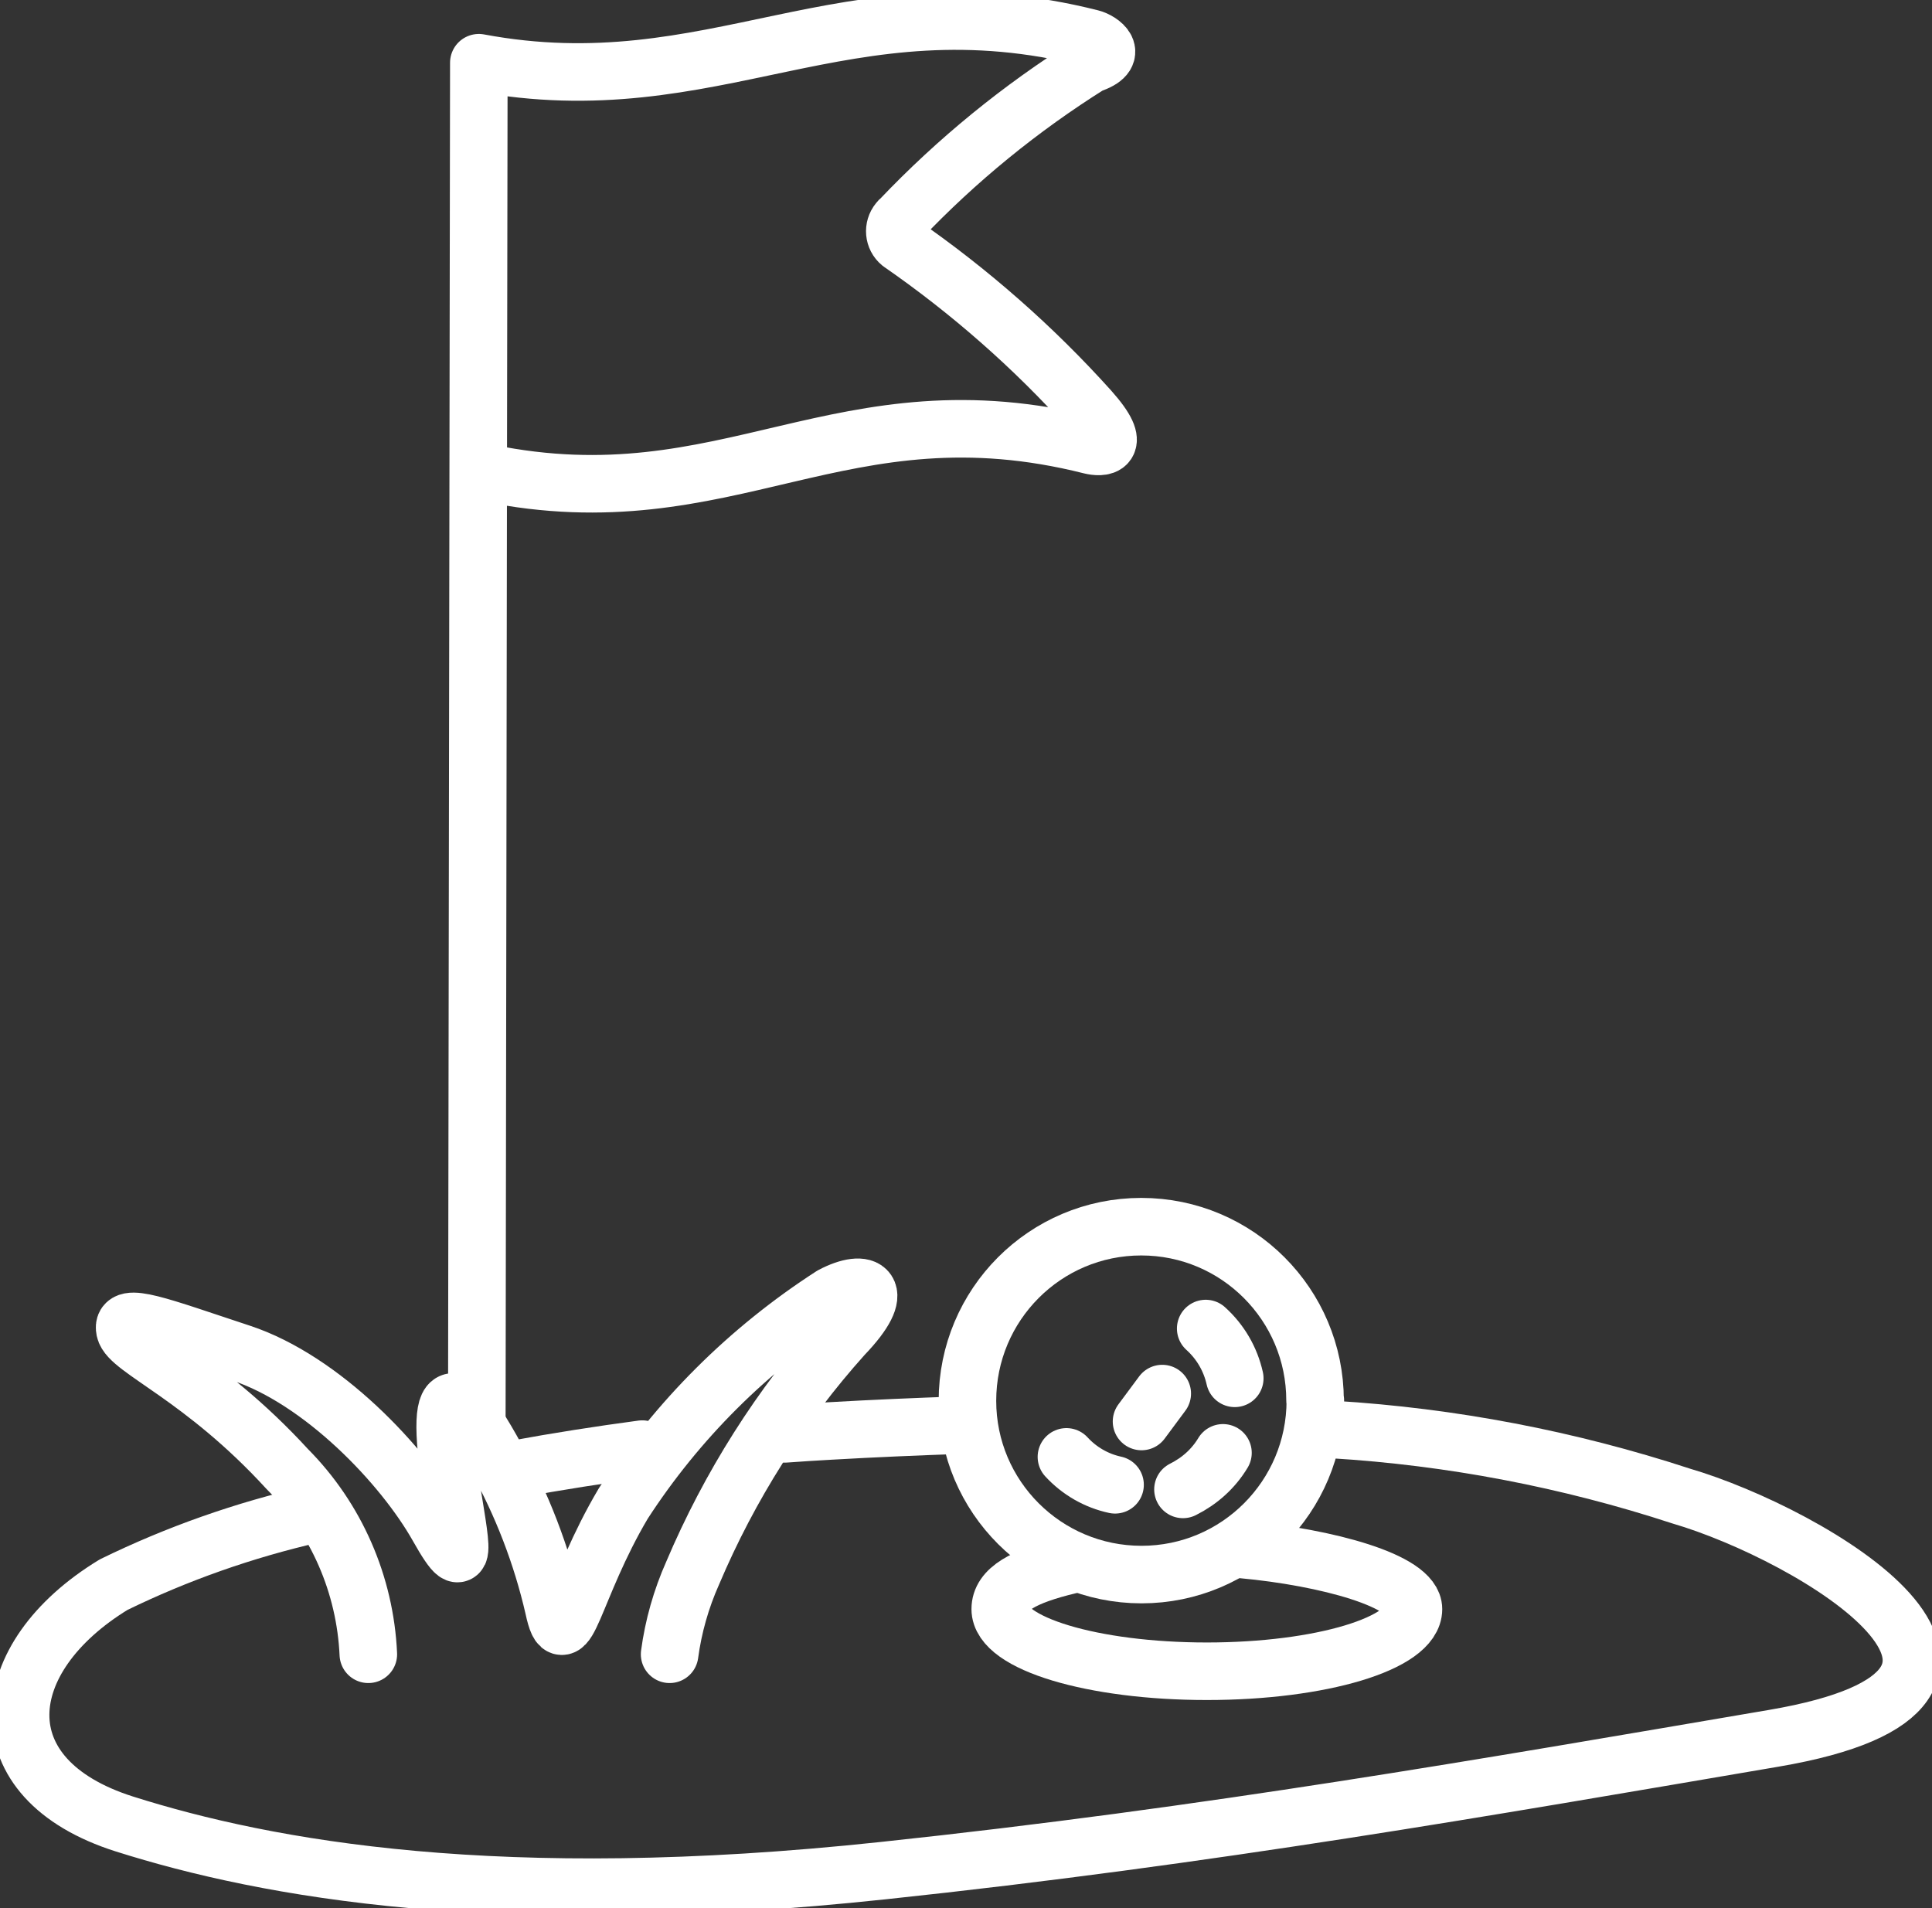
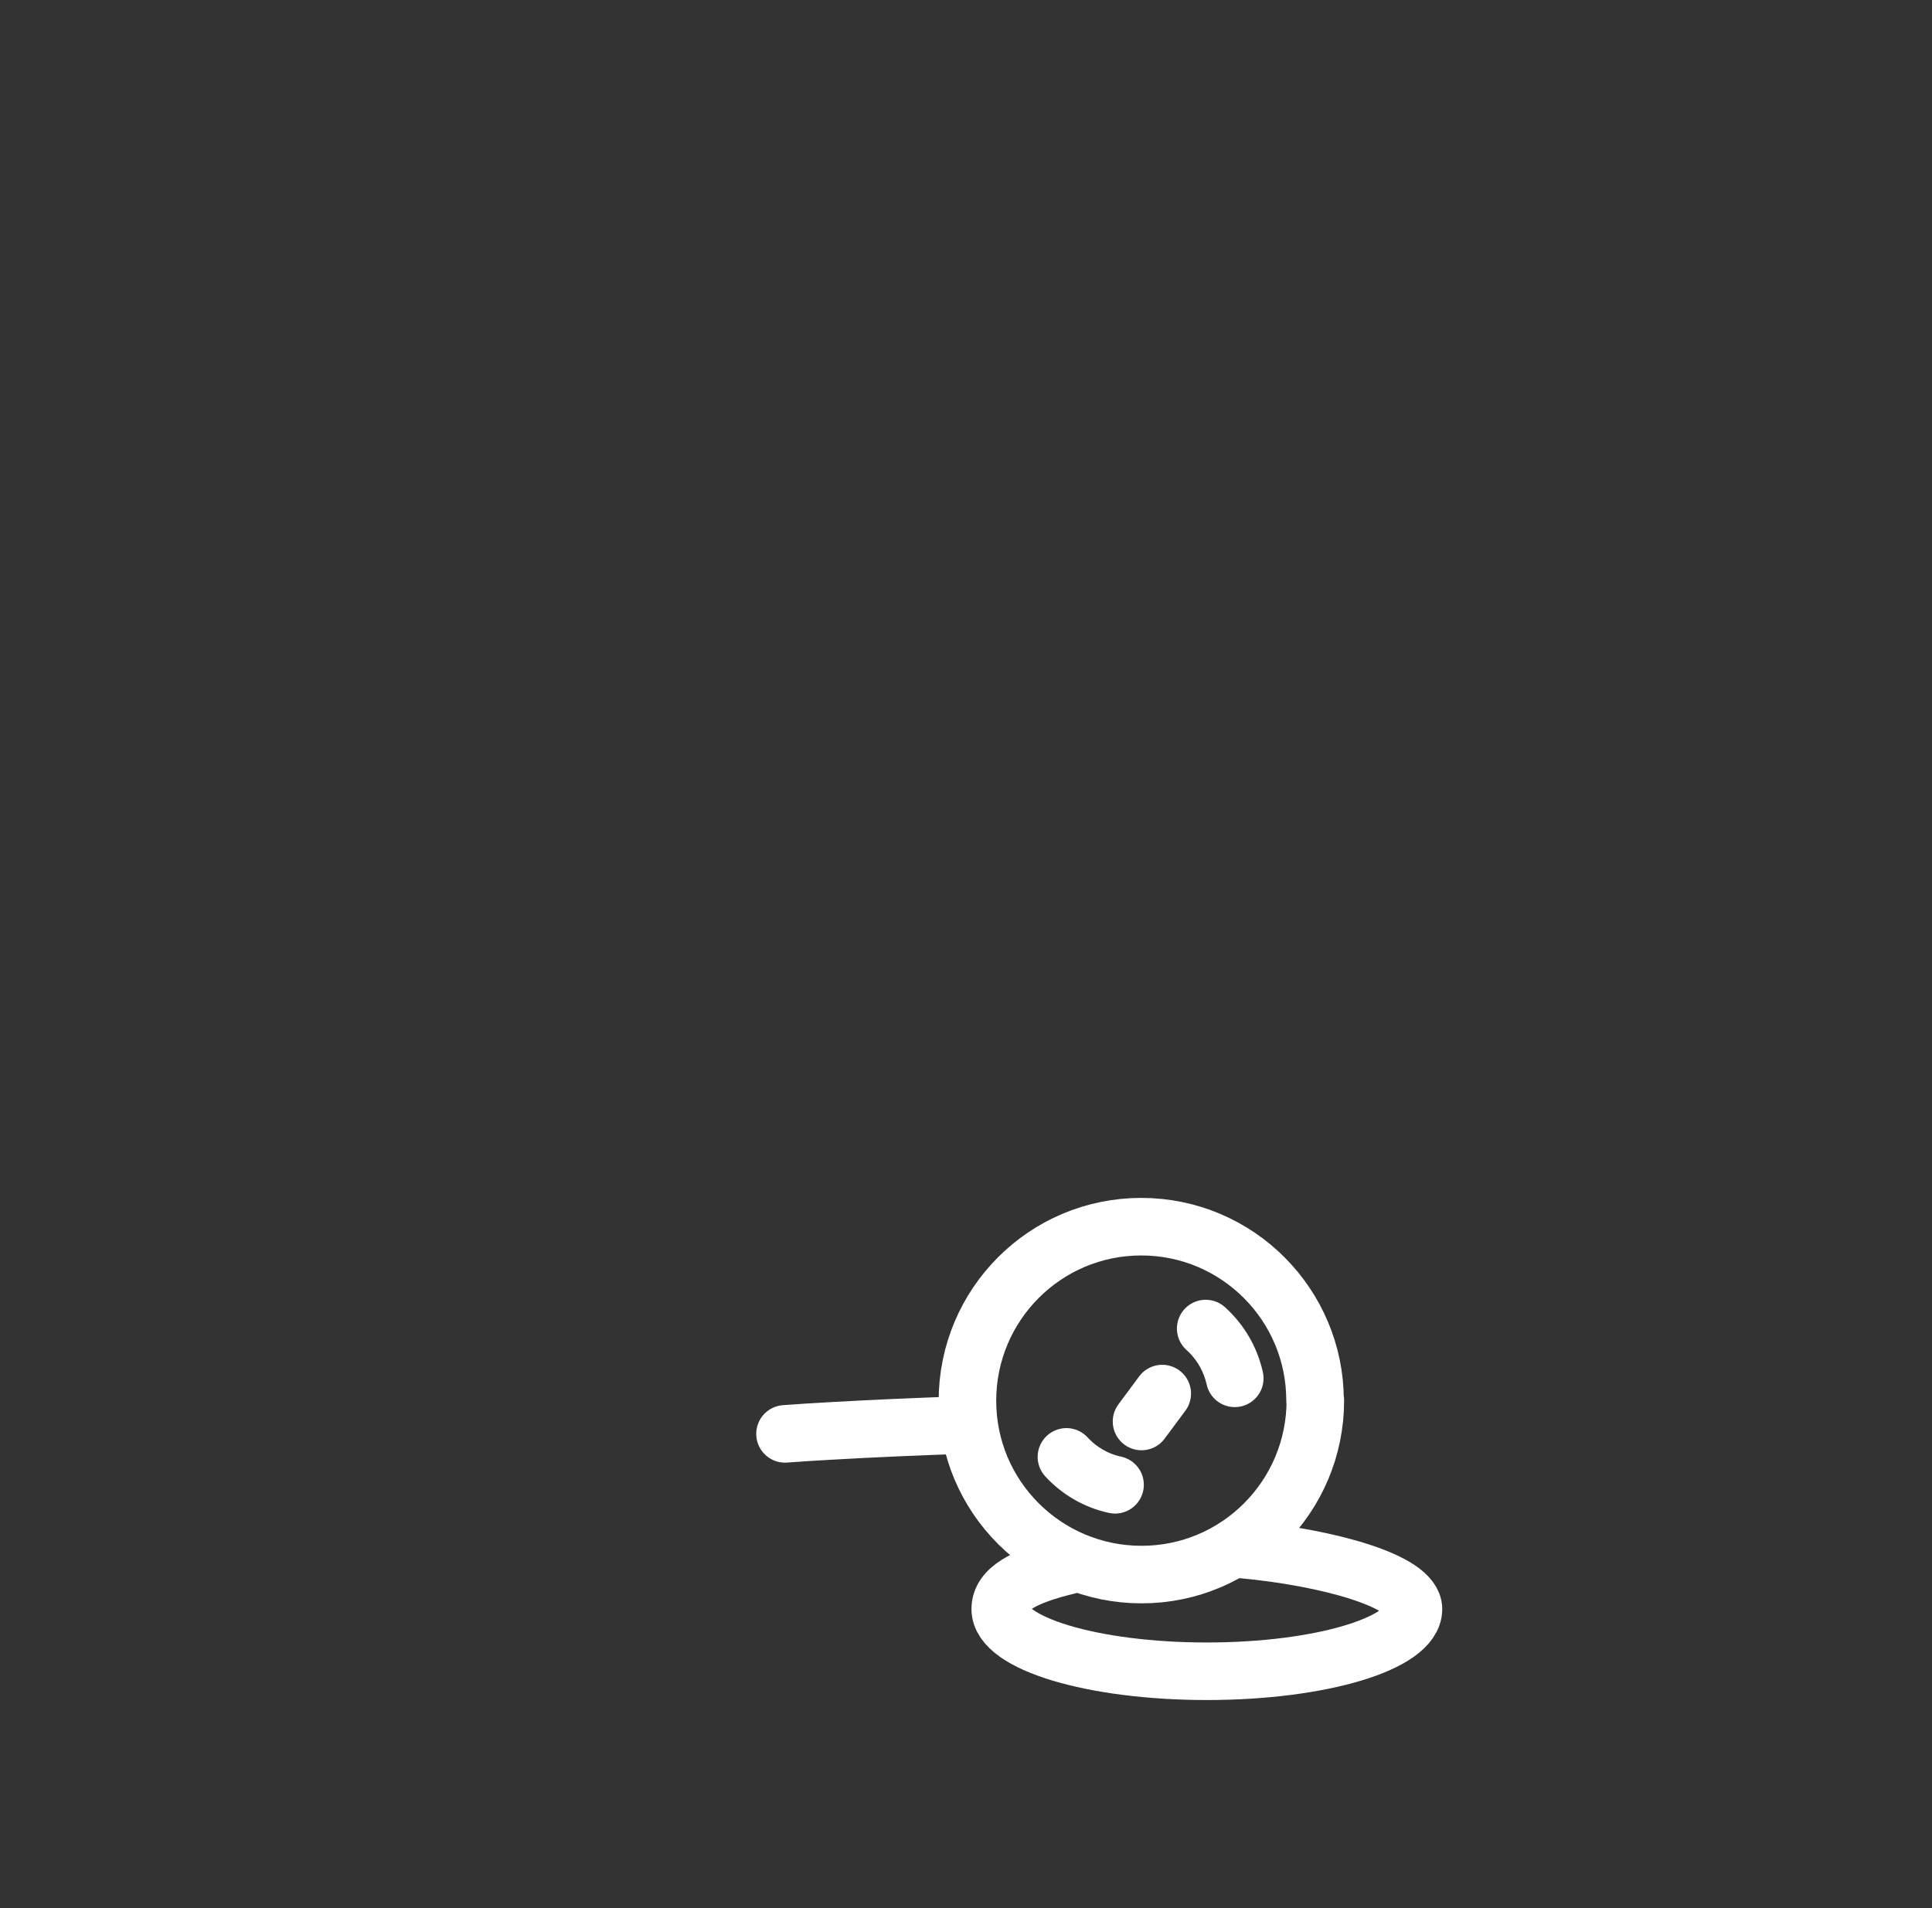
<svg xmlns="http://www.w3.org/2000/svg" id="Gruppe_142" data-name="Gruppe 142" width="67.14" height="66.31" viewBox="0 0 67.14 66.31">
  <rect x="0" y="0" width="67.14" height="66.31" fill="#333333" stroke="none" />
  <defs>
    <style>
      .cls-1 {
        stroke: #fff;
        stroke-linecap: round;
        stroke-linejoin: round;
        stroke-width: 2px;
      }

      .cls-1, .cls-2, .cls-3 {
        fill: none;
      }

      .cls-3 {
        clip-path: url(#clippath);
      }
    </style>
    <clipPath id="clippath">
      <rect class="cls-2" width="67.14" height="66.31" />
    </clipPath>
  </defs>
  <g class="cls-3">
    <g id="Gruppe_141" data-name="Gruppe 141">
      <path id="Pfad_467" data-name="Pfad 467" class="cls-1" d="m45.71,48.67c0,3.34-2.7,6.05-6.04,6.05s-6.05-2.7-6.05-6.04c0-3.34,2.7-6.05,6.04-6.05,0,0,0,0,0,0,3.34,0,6.04,2.71,6.04,6.04Z" />
      <path id="Pfad_468" data-name="Pfad 468" class="cls-1" d="m38.75,51.6c-.65-.14-1.24-.48-1.69-.97" />
-       <path id="Pfad_469" data-name="Pfad 469" class="cls-1" d="m42.5,50.49c-.33.55-.81.98-1.39,1.27" />
      <path id="Pfad_470" data-name="Pfad 470" class="cls-1" d="m41.9,46.17c.51.46.86,1.06,1.01,1.73" />
-       <path id="Pfad_471" data-name="Pfad 471" class="cls-1" d="m16.95,16.44c8.39,1.71,12.26-3.15,20.96-.96.32.08,1.19.14-.04-1.24-1.96-2.18-4.17-4.12-6.58-5.79-.23-.19-.26-.53-.07-.76.02-.03.04-.05.07-.07,1.96-2.06,4.18-3.87,6.59-5.38,1.08-.35.36-.83.04-.91-8.59-2.17-13.09,2.38-21.28.85l-.07,47.18" />
-       <path id="Pfad_472" data-name="Pfad 472" class="cls-1" d="m12.8,57.49c-.11-2.42-1.11-4.72-2.82-6.44-2.95-3.22-5.5-4.16-5.64-4.83s1.21-.13,4.03.8c2.82.93,5.64,3.89,6.85,6.04s.67.18.38-1.95c-.56-4.15.83-1.94,1.63-.47.91,1.64,1.59,3.4,2.01,5.23.4,1.88.67-.67,2.42-3.62,1.88-2.9,4.35-5.36,7.25-7.23,1.19-.63,1.96-.23.4,1.39-2.19,2.44-3.96,5.24-5.24,8.26-.4.9-.67,1.85-.8,2.82" />
      <path id="Pfad_473" data-name="Pfad 473" class="cls-1" d="m27.28,49.83c.52-.04,1.04-.07,1.56-.1,1.56-.09,3.03-.15,4.41-.2" />
-       <path id="Pfad_474" data-name="Pfad 474" class="cls-1" d="m17.95,51.05c1.41-.26,2.88-.49,4.37-.69" />
-       <path id="Pfad_475" data-name="Pfad 475" class="cls-1" d="m46.33,49.68c4.11.25,8.18,1.03,12.09,2.31,4.51,1.32,13.61,6.65,3.22,8.42-10.04,1.71-19.58,3.39-30.96,4.6-13.3,1.42-21.39-.05-26.35-1.62s-4.55-5.78-.38-8.32c2.21-1.08,4.54-1.9,6.95-2.45" />
      <path id="Pfad_476" data-name="Pfad 476" class="cls-1" d="m43.18,53.85c2.93.27,5.94,1.09,5.94,2.07,0,1.19-3.21,2.16-7.18,2.16s-7.18-.97-7.18-2.16c0-.68.78-1.14,2.42-1.53" />
      <line id="Linie_38" data-name="Linie 38" class="cls-1" x1="40.39" y1="48.43" x2="39.67" y2="49.4" />
    </g>
  </g>
</svg>